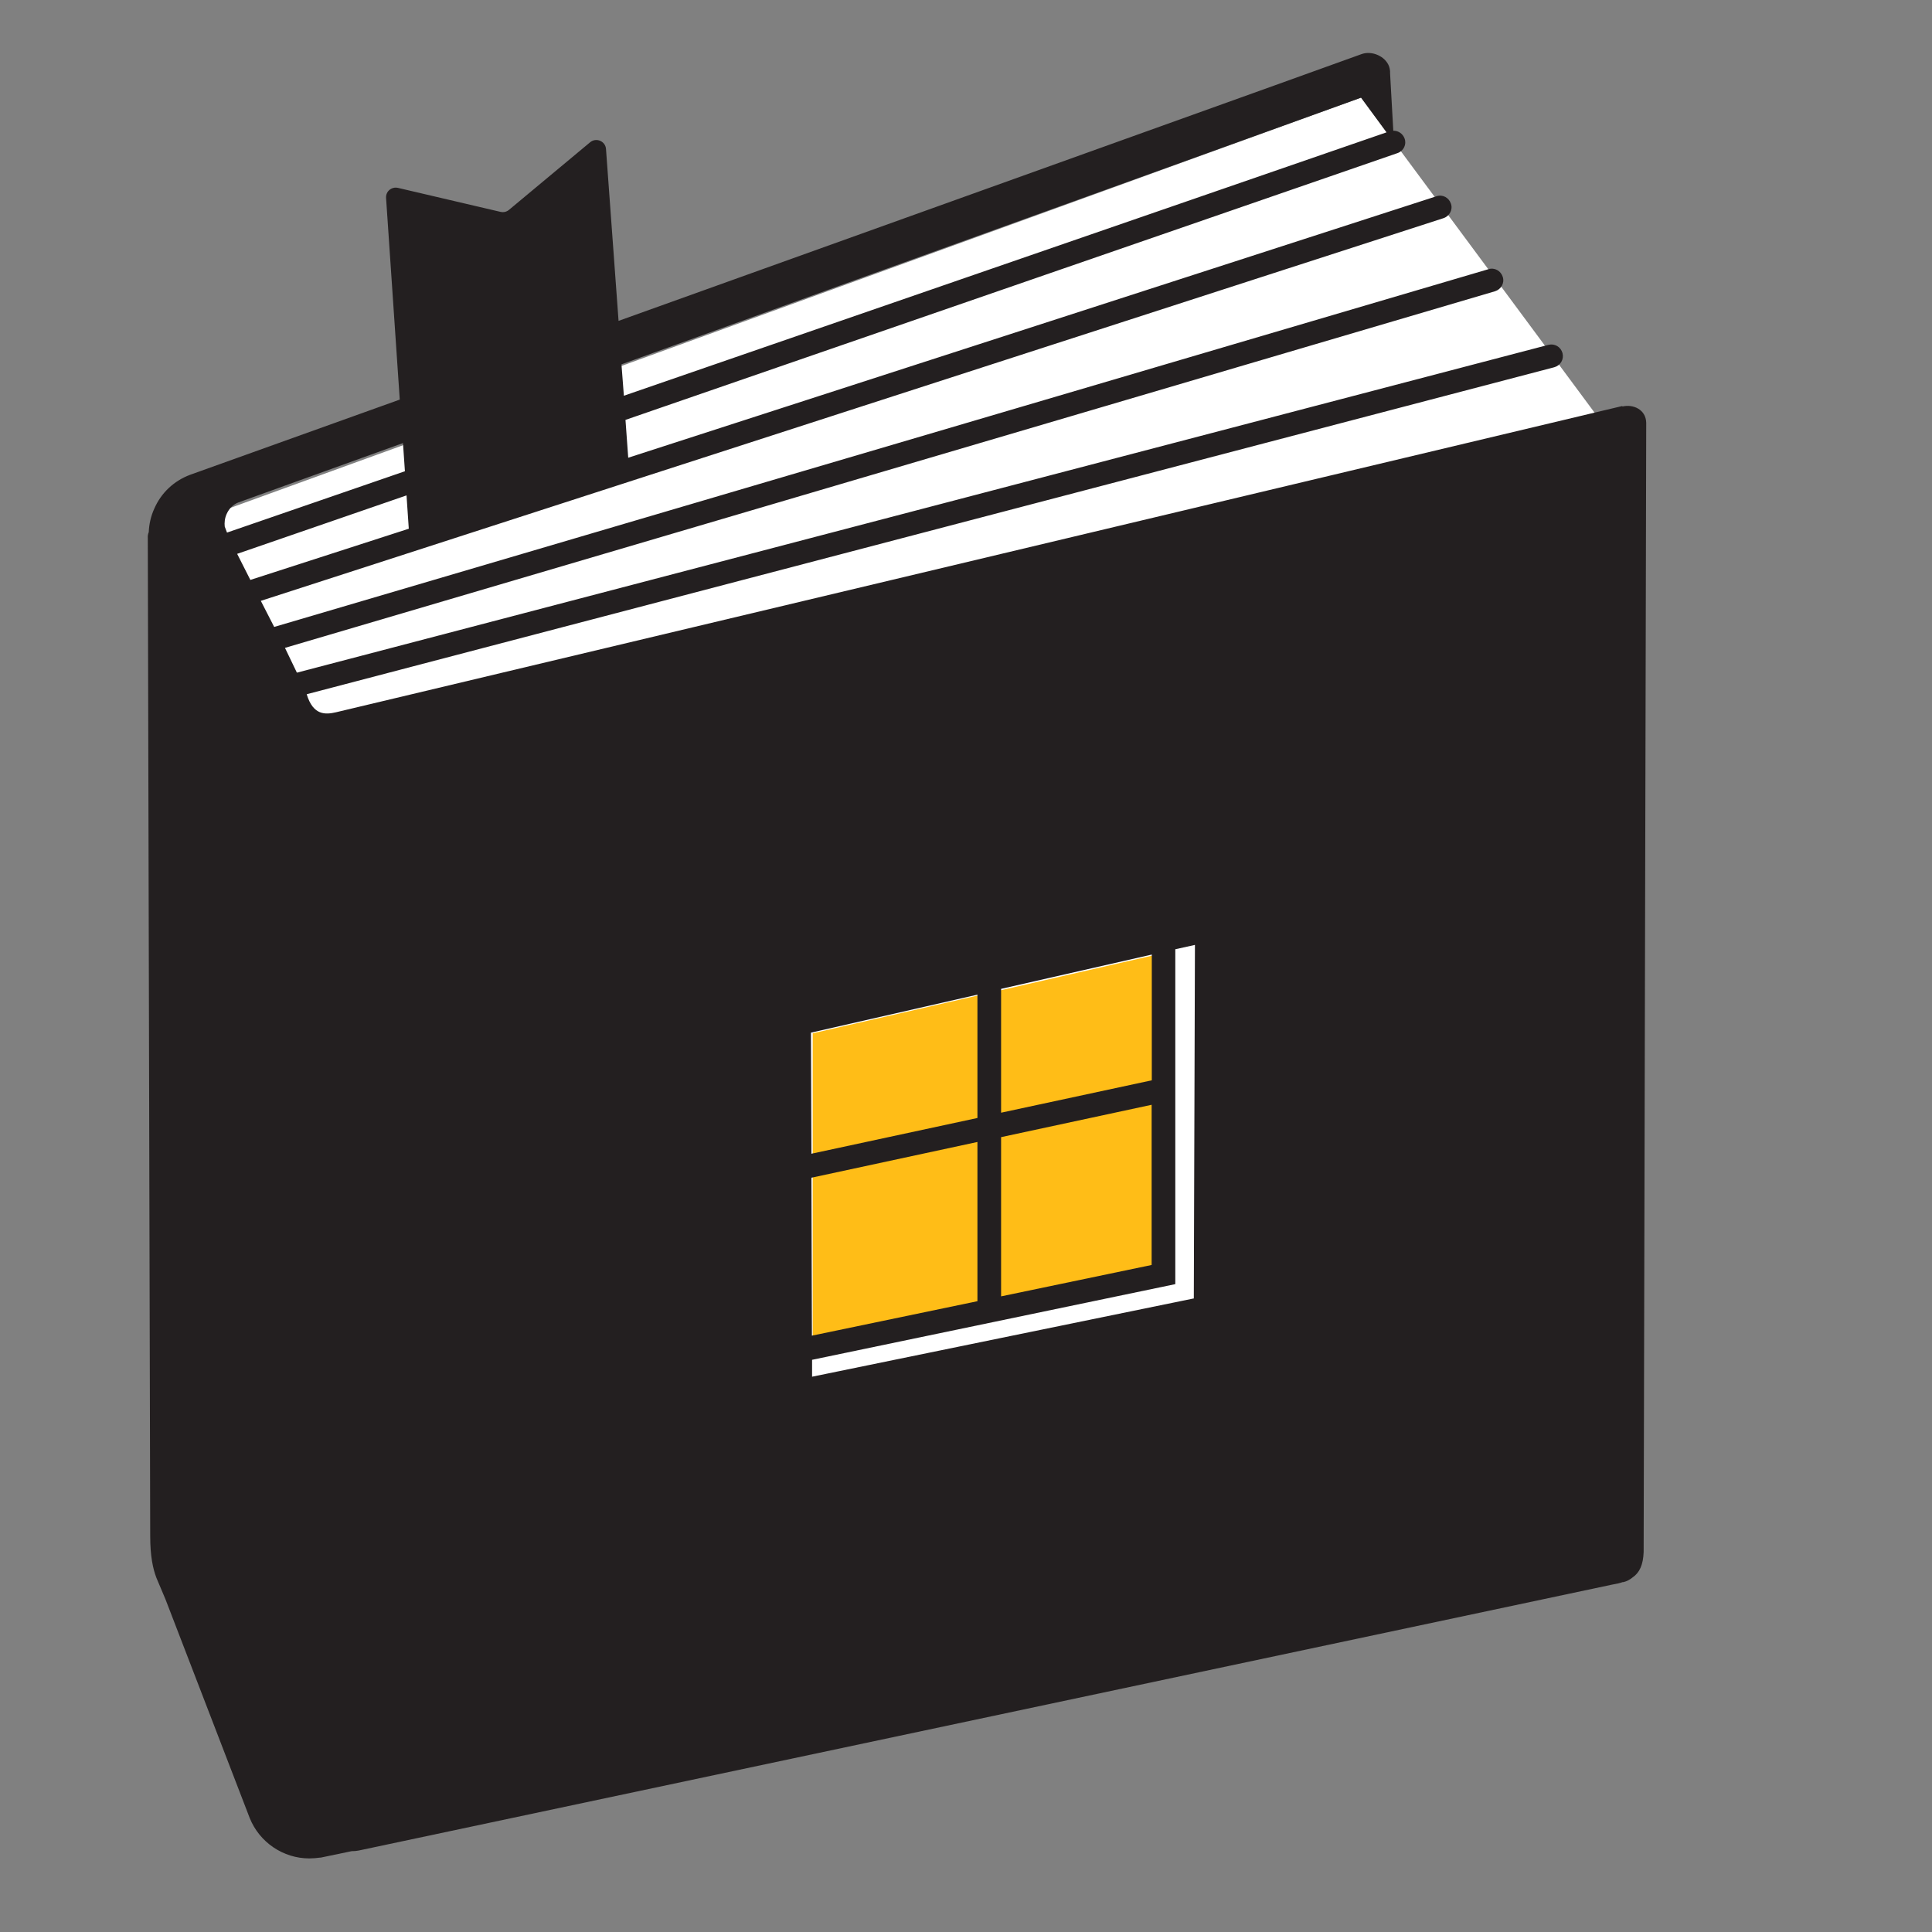
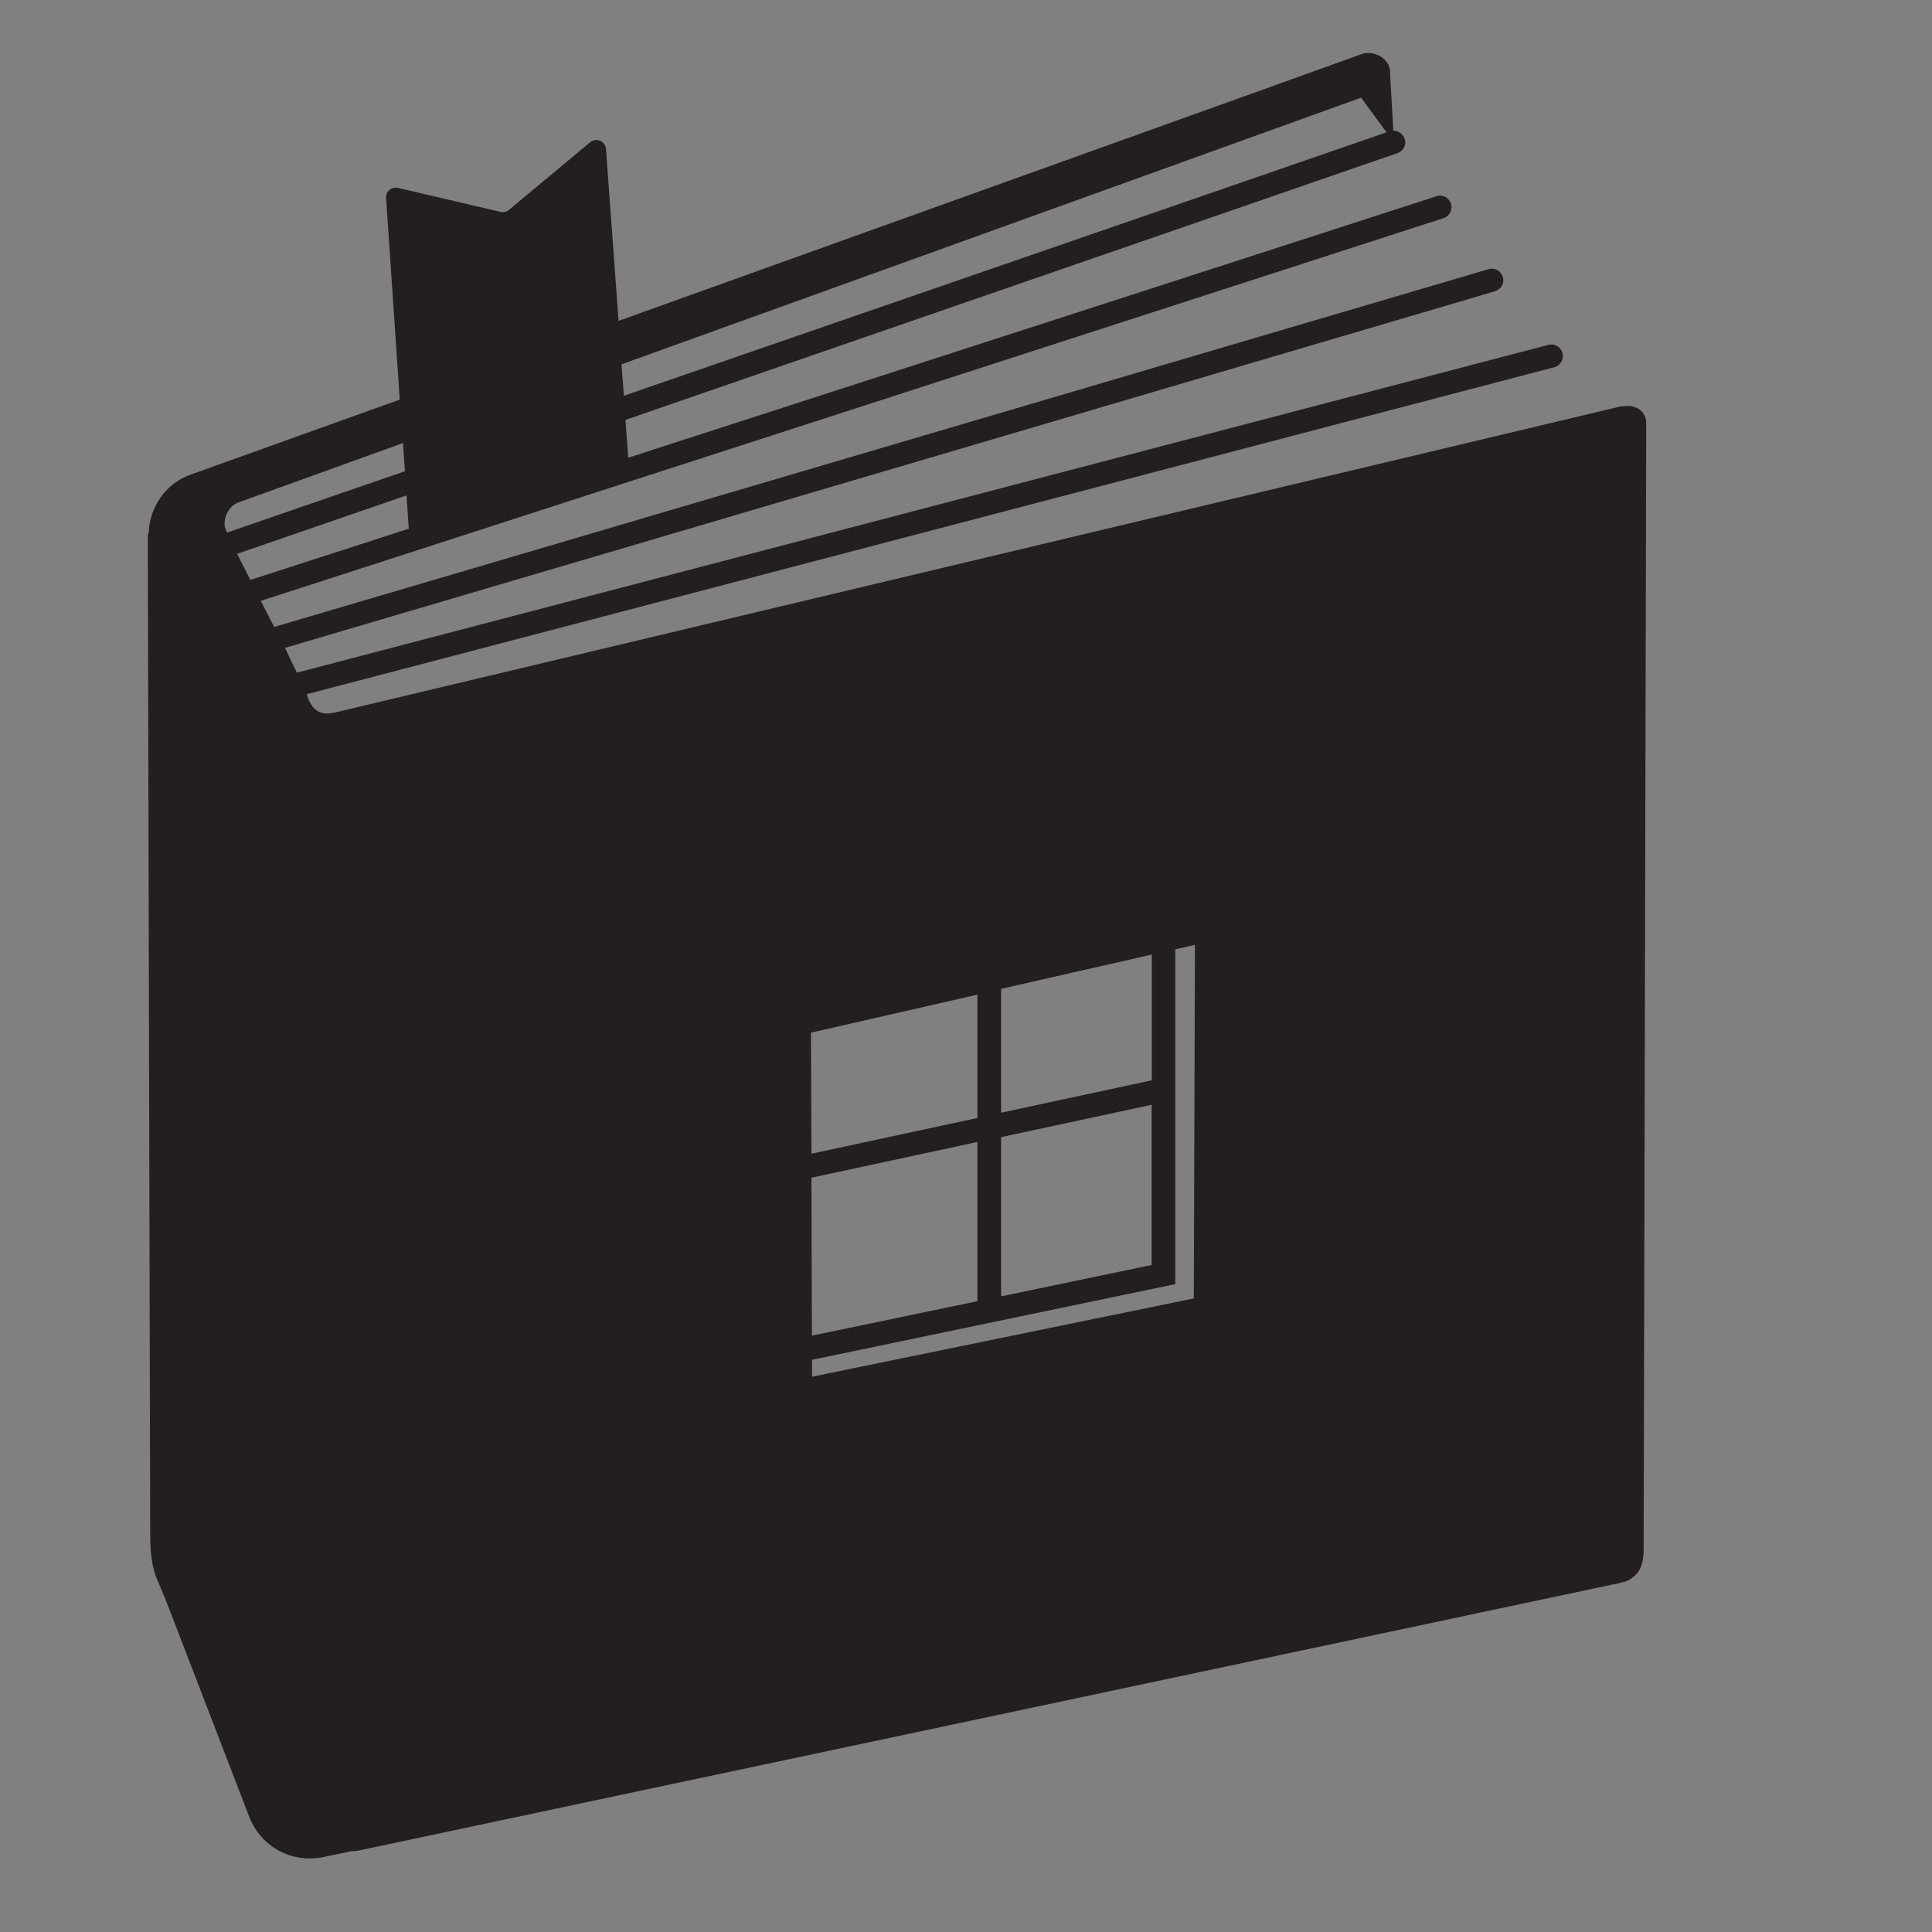
<svg xmlns="http://www.w3.org/2000/svg" id="_Слой_1" viewBox="0 0 120 120">
  <rect x="0" y="0" width="120" height="120" fill="#808080" stroke="none" />
  <defs>
    <style>.cls-1{fill:#fff;}.cls-2{fill:#ffbd17;}.cls-3{fill:#231f20;}</style>
  </defs>
-   <polygon class="cls-1" points="84.54 6.06 12.78 32.1 13.95 95.97 88.17 87.1 99.04 25.63 84.54 6.06" />
-   <polygon class="cls-2" points="50.48 64.18 50.48 83.27 71.59 78.87 71.59 59.35 50.48 64.18" />
  <path class="cls-3" d="M74.14,80.65l-23.7,4.86v-1.05l22.56-4.7v-20.8l1.22-.27-.07,21.97Zm-13.43-18.88v7.67l-10.31,2.22-.03-7.52,10.34-2.36Zm0,19.05l-10.28,2.14-.03-9.81,10.31-2.22v9.88Zm10.82-12.2v9.95l-9.35,1.95v-9.89l9.35-2.01h0Zm-9.35,.49v-7.69l9.36-2.13v7.81l-9.35,2.01h-.01ZM14.73,34.4l10.52-3.63,.14,2.07-9.84,3.18-.82-1.62Zm-.77-1.67c-.03-.27,0-.55,.12-.81,.15-.34,.41-.59,.72-.71l10.23-3.69,.12,1.75-11.05,3.81-.14-.37h0ZM84.54,6.07l1.58,2.15L38.75,24.58l-.15-1.95L84.53,6.07h.01Zm16.22,19.15L20.87,44.24c-.65,.15-1.42,.21-1.82-1.12h0S96.54,22.81,96.54,22.81c.39-.11,.61-.49,.51-.88-.11-.39-.49-.61-.88-.51L18.44,41.78l-.74-1.54L92.86,18.09c.38-.12,.6-.51,.48-.89-.12-.38-.51-.6-.89-.48L17.03,38.94l-.83-1.62L89.66,13.55c.38-.13,.59-.53,.46-.9-.13-.38-.52-.59-.9-.46L39.02,28.43l-.17-2.35L86.8,9.51c.38-.13,.58-.54,.44-.91-.11-.3-.4-.49-.7-.48l-.2-3.57v-.13c-.01-.11-.03-.2-.06-.29-.23-.64-1.07-1-1.71-.77l-5.36,1.93-40.79,14.64-.78-10.67c-.03-.49-.61-.74-.99-.42l-5.03,4.19c-.15,.13-.34,.17-.53,.13l-6.37-1.49c-.4-.09-.77,.22-.74,.63l.85,12.52-13.02,4.67c-1.01,.38-1.8,1.12-2.23,2.11-.21,.46-.32,.96-.34,1.45-.05,.12-.07,.24-.06,.37l.15,61.99c0,1.26,.17,2.02,.38,2.58l.57,1.35,5.23,13.58c.61,1.52,2.09,2.51,3.7,2.51,.22,0,.45-.02,.67-.05h.04l1.92-.4c.15,0,.29-.01,.44-.04l77.87-16.52c.23-.04,.44-.08,.63-.15h.05c.22-.05,.41-.16,.57-.29,.44-.3,.66-.79,.69-1.58l.16-70.14c-.02-.84-.83-1.17-1.48-1.01v-.02Z" />
</svg>